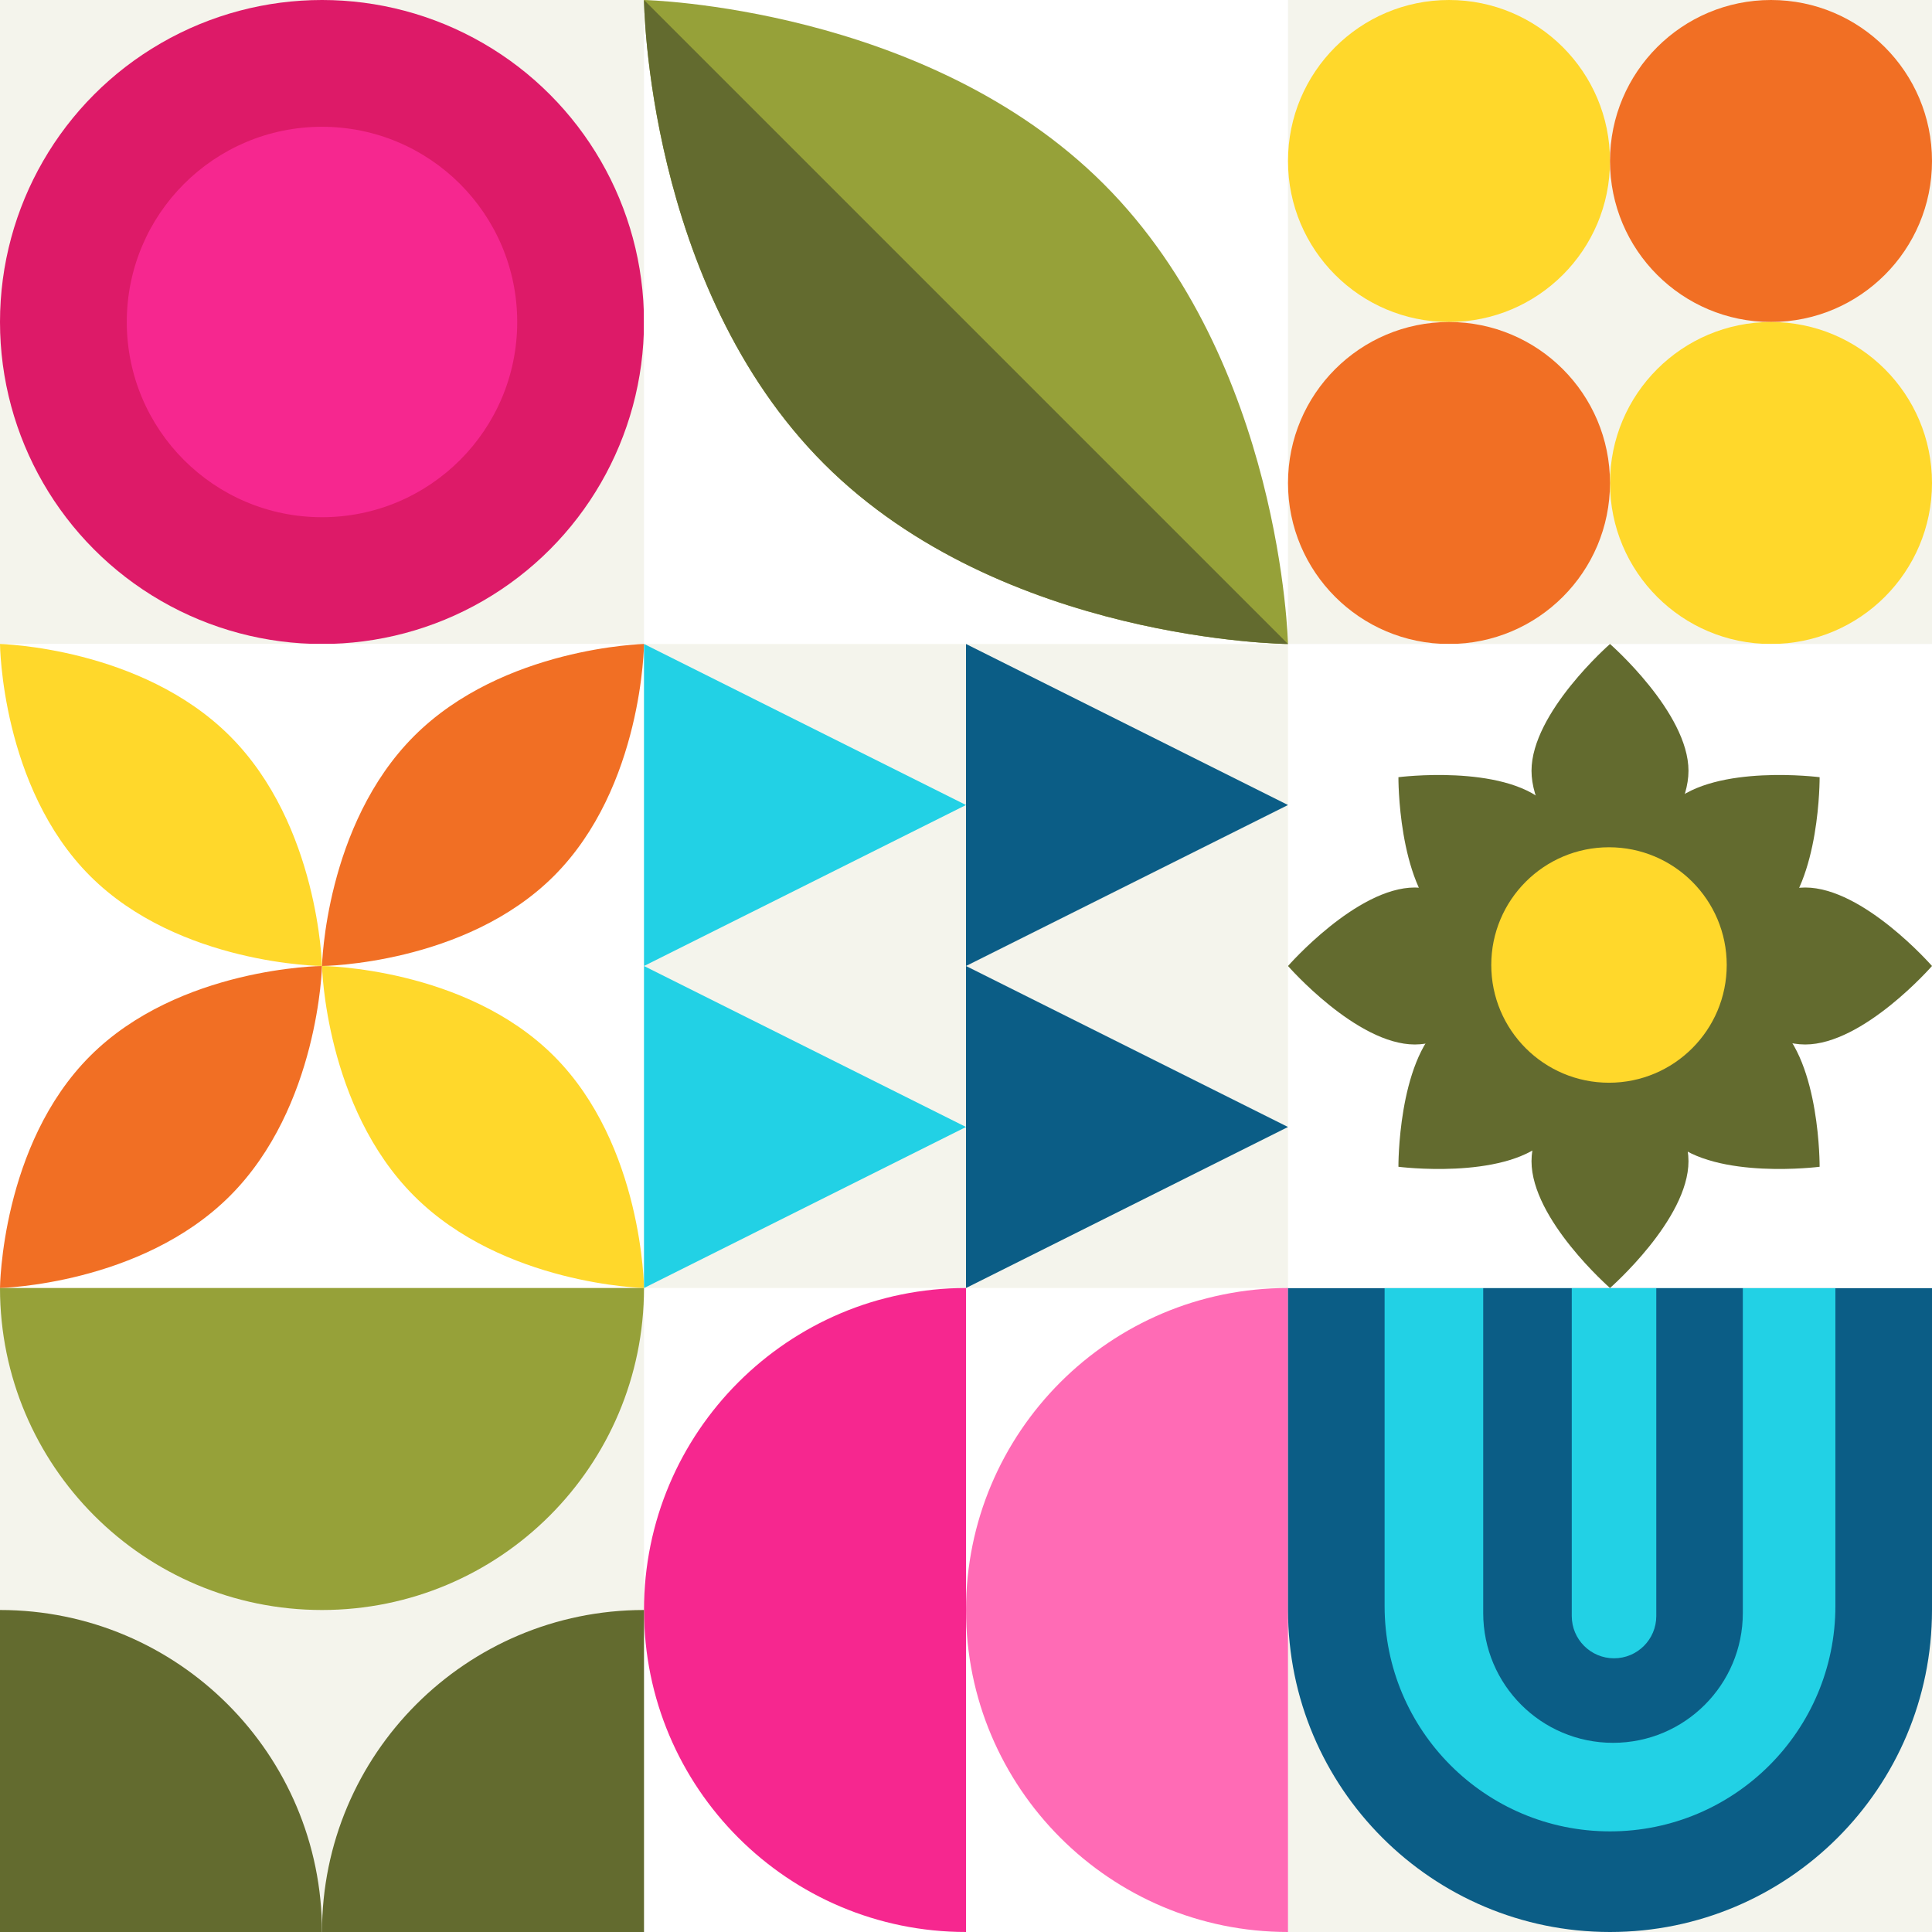
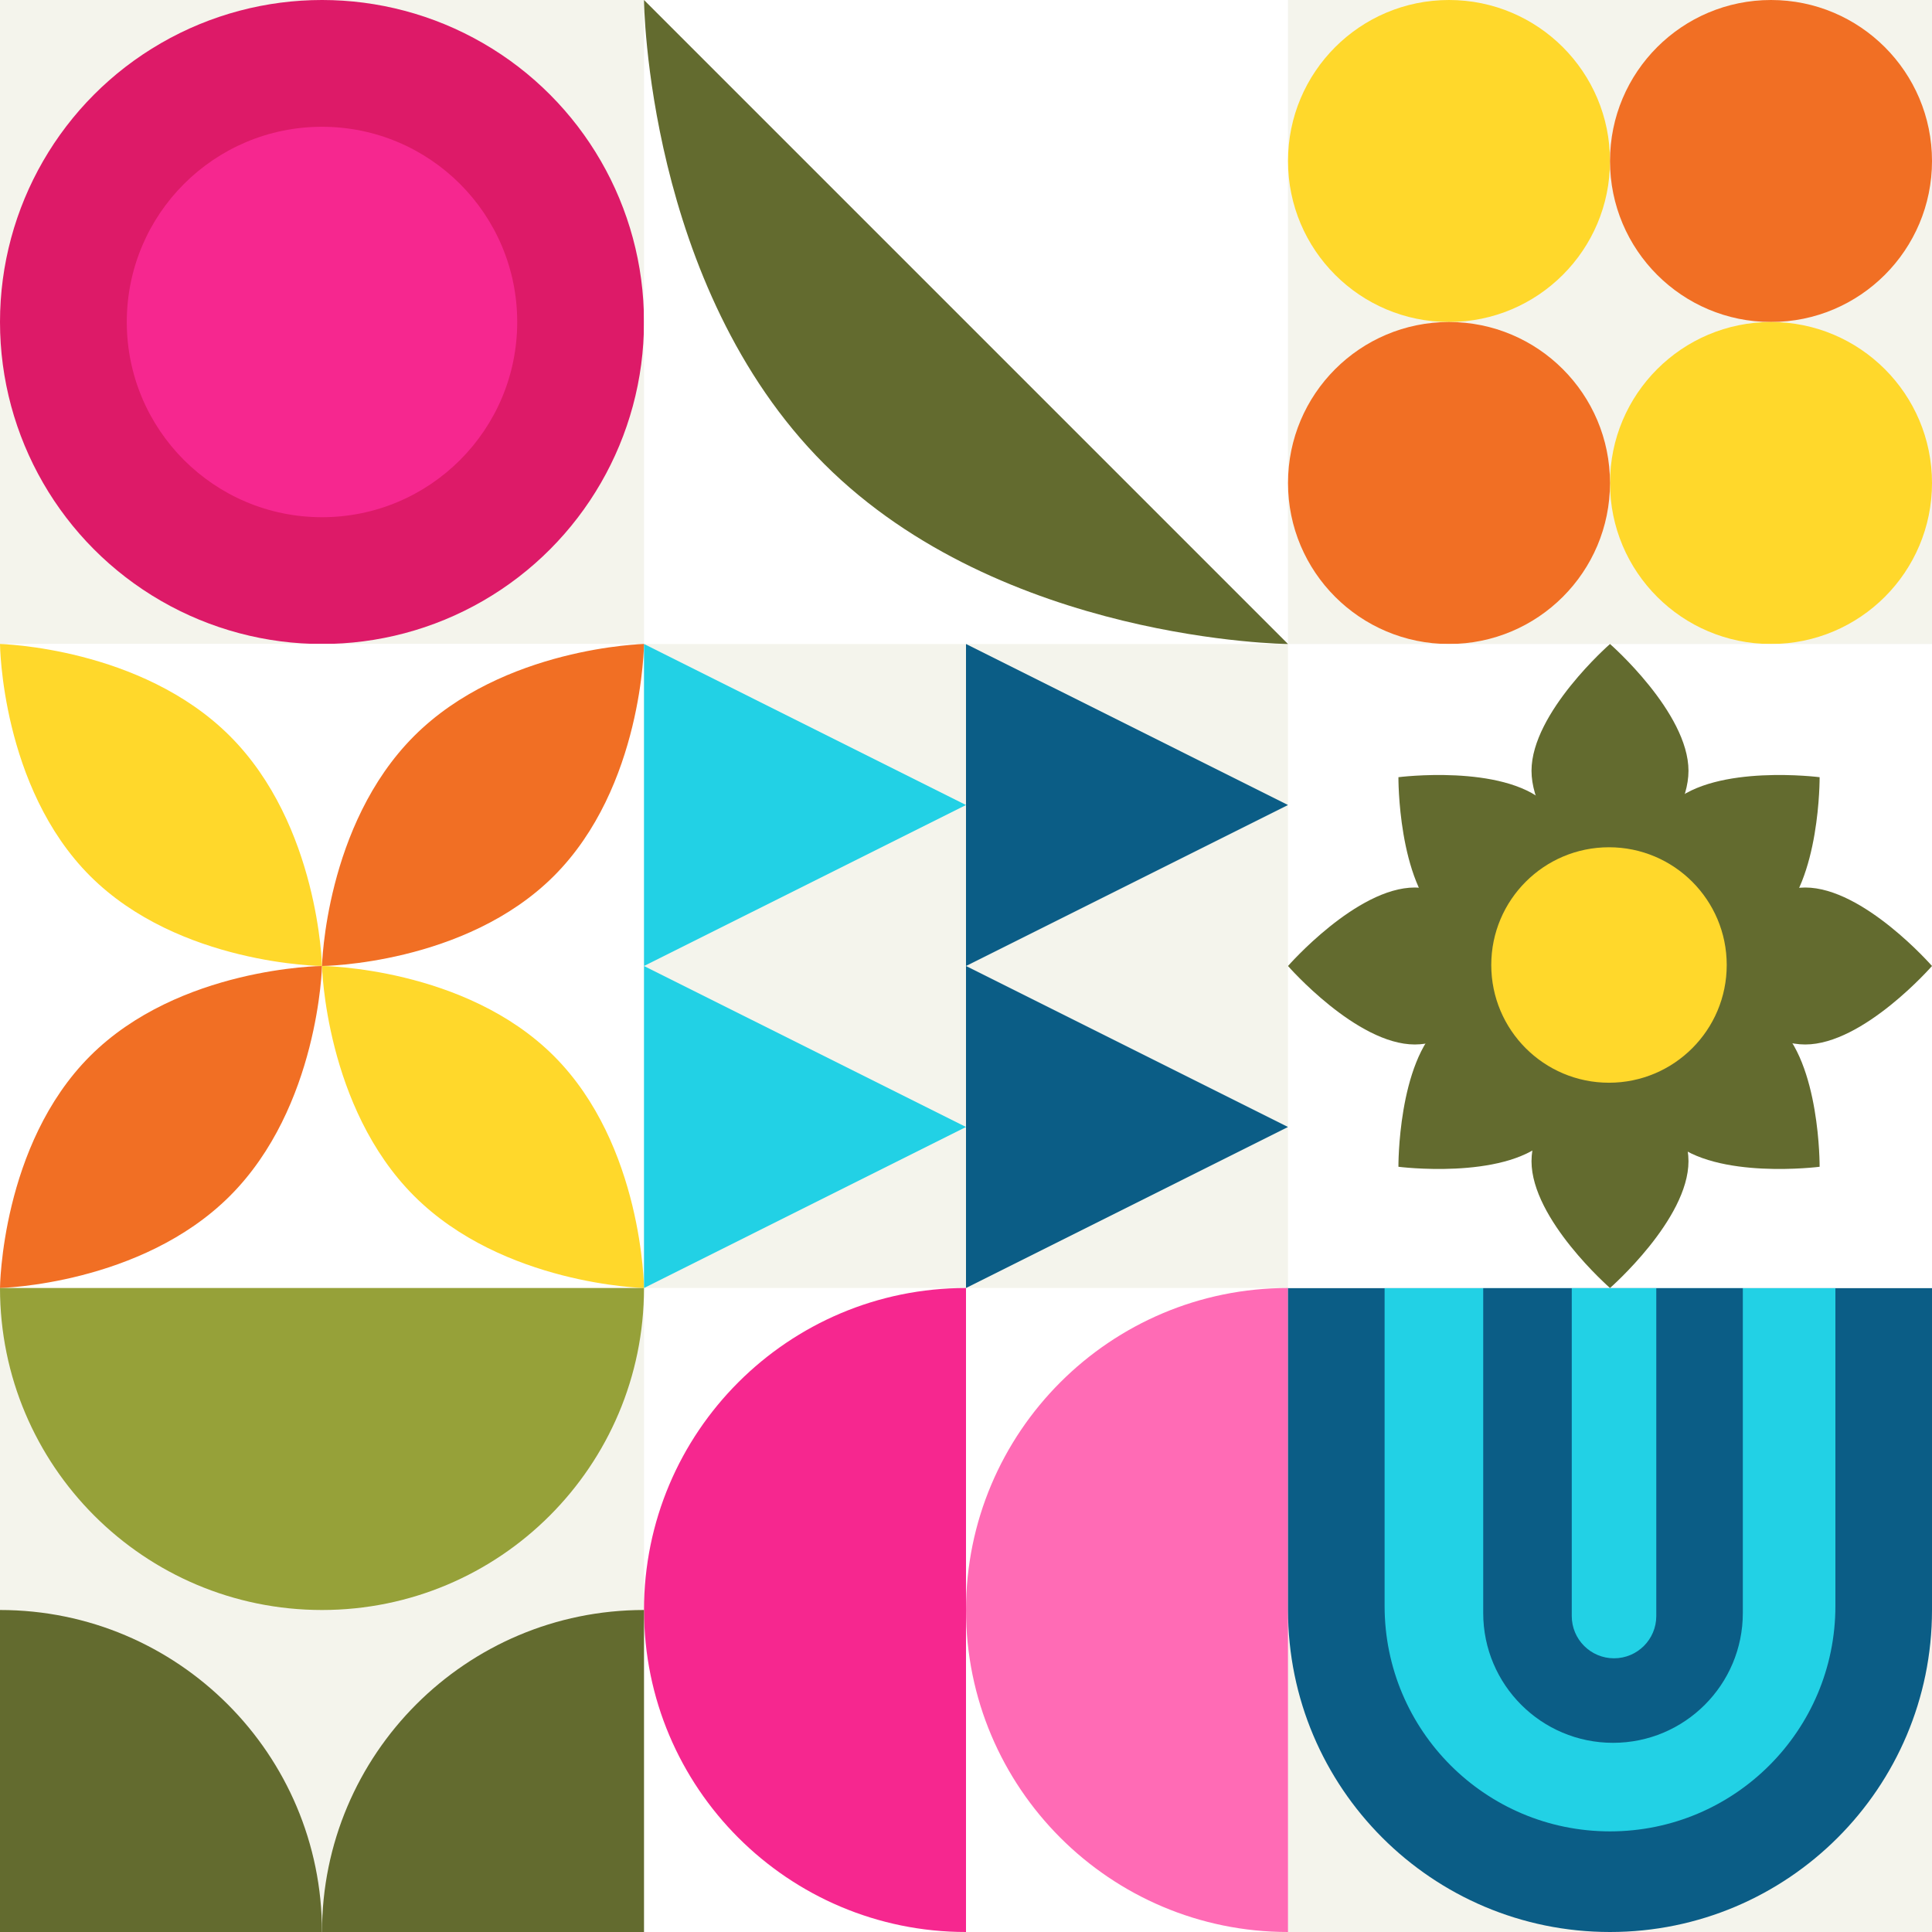
<svg xmlns="http://www.w3.org/2000/svg" width="960" height="960" viewBox="0 0 960 960" fill="none">
  <rect width="960" height="960" fill="#F4F4EC" />
  <circle cx="160" cy="160" r="160" fill="#DD1A68" />
  <circle cx="160" cy="160" r="97" fill="#F6278F" />
  <rect x="0" y="320" width="320" height="320" fill="white" />
  <path d="M1.23007e-05 320C1.23007e-05 320 70.067 321.567 114.25 365.75C158.433 409.933 160 480 160 480C160 480 88.933 479.433 44.75 435.25C0.567 391.067 1.23007e-05 320 1.23007e-05 320Z" fill="#FFD82B" />
  <path d="M1.23007e-05 640C1.23007e-05 640 70.067 638.433 114.25 594.25C158.433 550.067 160 480 160 480C160 480 88.933 480.567 44.75 524.75C0.567 568.933 1.23007e-05 640 1.23007e-05 640Z" fill="#F16F24" />
  <path d="M320 640C320 640 249.933 638.433 205.75 594.25C161.567 550.067 160 480 160 480C160 480 231.067 480.567 275.25 524.75C319.433 568.933 320 640 320 640Z" fill="#FFD82B" />
  <path d="M320 320C320 320 249.933 321.567 205.75 365.75C161.567 409.933 160 480 160 480C160 480 231.067 479.433 275.25 435.25C319.433 391.067 320 320 320 320Z" fill="#F16F24" />
  <rect x="0" y="320" width="320" height="320" fill="white" />
  <path d="M1.23007e-05 320C1.23007e-05 320 70.067 321.567 114.25 365.75C158.433 409.933 160 480 160 480C160 480 88.933 479.433 44.75 435.25C0.567 391.067 1.23007e-05 320 1.23007e-05 320Z" fill="#FFD82B" />
  <path d="M1.23007e-05 640C1.23007e-05 640 70.067 638.433 114.25 594.25C158.433 550.067 160 480 160 480C160 480 88.933 480.567 44.75 524.75C0.567 568.933 1.23007e-05 640 1.23007e-05 640Z" fill="#F16F24" />
  <path d="M320 640C320 640 249.933 638.433 205.75 594.25C161.567 550.067 160 480 160 480C160 480 231.067 480.567 275.25 524.75C319.433 568.933 320 640 320 640Z" fill="#FFD82B" />
  <path d="M320 320C320 320 249.933 321.567 205.75 365.75C161.567 409.933 160 480 160 480C160 480 231.067 479.433 275.25 435.25C319.433 391.067 320 320 320 320Z" fill="#F16F24" />
  <rect x="320" y="640" width="320" height="320" fill="white" />
  <path d="M320 800C320 888.366 391.634 960 480 960V640C391.634 640 320 711.634 320 800Z" fill="#F6278F" />
  <path d="M480 800C480 888.366 551.634 960 640 960V640C551.634 640 480 711.634 480 800Z" fill="#FF6BB5" />
  <rect x="320" width="320" height="320" fill="white" />
-   <path d="M320 0C320 0 460.134 3.135 548.5 91.5C636.866 179.866 640 320 640 320C640 320 497.866 318.865 409.5 230.5C321.135 142.134 320 0 320 0Z" fill="#96A139" />
  <path d="M409.5 230.5C497.866 318.865 640 320 640 320L320 0C320 0 321.135 142.134 409.5 230.5Z" fill="#636B2F" />
  <path d="M320 320L480 400L320 480V320Z" fill="#22D1E5" />
  <path d="M320 480L480 560L320 640V480Z" fill="#22D1E5" />
  <path d="M480 320L640 400L480 480V320Z" fill="#0B5D86" />
  <path d="M480 480L640 560L480 640V480Z" fill="#0B5D86" />
  <path d="M160 800C248.366 800 320 728.366 320 640H0C0 728.366 71.634 800 160 800Z" fill="#96A139" />
  <path d="M320 800C231.634 800 160 871.634 160 960H320V800Z" fill="#636B2F" />
  <path d="M0 800C88.366 800 160 871.634 160 960H0V800Z" fill="#636B2F" />
  <circle cx="720" cy="80" r="80" fill="#FFD82B" />
  <circle cx="880" cy="80" r="80" fill="#F16F24" />
  <circle cx="80" cy="80" r="80" transform="matrix(-1 0 0 1 960 160)" fill="#FFD82B" />
  <circle cx="80" cy="80" r="80" transform="matrix(-1 0 0 1 800 160)" fill="#F16F24" />
  <path d="M640 640H960V800C960 888.366 888.366 960 800 960C711.634 960 640 888.366 640 800V640Z" fill="#0B5D86" />
  <path d="M688 640H912V798C912 859.856 861.856 910 800 910C738.144 910 688 859.856 688 798V640Z" fill="#22D1E5" />
  <path d="M737 640H866V801.5C866 837.122 837.122 866 801.5 866C765.878 866 737 837.122 737 801.5V640Z" fill="#0B5D86" />
  <path d="M781 640H823V803C823 814.598 813.598 824 802 824C790.402 824 781 814.598 781 803V640Z" fill="#22D1E5" />
  <rect x="640" y="320" width="320" height="320" fill="white" />
  <path d="M800 320C800 320 839 354.064 839 383C839 411.936 800 446 800 446C800 446 761 411.936 761 383C761 354.064 800 320 800 320Z" fill="#636B2F" />
  <path d="M800 514C800 514 839 548.064 839 577C839 605.936 800 640 800 640C800 640 761 605.936 761 577C761 548.064 800 514 800 514Z" fill="#636B2F" />
  <path d="M834 480C834 480 868.064 441 897 441C925.936 441 960 480 960 480C960 480 925.936 519 897 519C868.064 519 834 480 834 480Z" fill="#636B2F" />
  <path d="M640 480C640 480 674.064 441 703 441C731.936 441 766 480 766 480C766 480 731.936 519 703 519C674.064 519 640 480 640 480Z" fill="#636B2F" />
  <path d="M809.869 469.762C809.869 469.762 809.492 417.982 831.146 398.788C852.8 379.595 904.161 386.185 904.161 386.185C904.161 386.185 904.538 437.966 882.884 457.159C861.23 476.353 809.869 469.762 809.869 469.762Z" fill="#636B2F" />
  <path d="M694.869 579.762C694.869 579.762 694.492 527.982 716.146 508.788C737.8 489.595 789.161 496.185 789.161 496.185C789.161 496.185 789.538 547.966 767.884 567.159C746.23 586.353 694.869 579.762 694.869 579.762Z" fill="#636B2F" />
  <path d="M789.161 469.762C789.161 469.762 789.538 417.982 767.884 398.788C746.23 379.595 694.869 386.185 694.869 386.185C694.869 386.185 694.492 437.966 716.146 457.159C737.8 476.353 789.161 469.762 789.161 469.762Z" fill="#636B2F" />
  <path d="M904.161 579.762C904.161 579.762 904.538 527.982 882.884 508.788C861.23 489.595 809.869 496.185 809.869 496.185C809.869 496.185 809.492 547.966 831.146 567.159C852.8 586.353 904.161 579.762 904.161 579.762Z" fill="#636B2F" />
  <circle cx="799.5" cy="479.5" r="58.5" fill="#FFD82B" />
</svg>